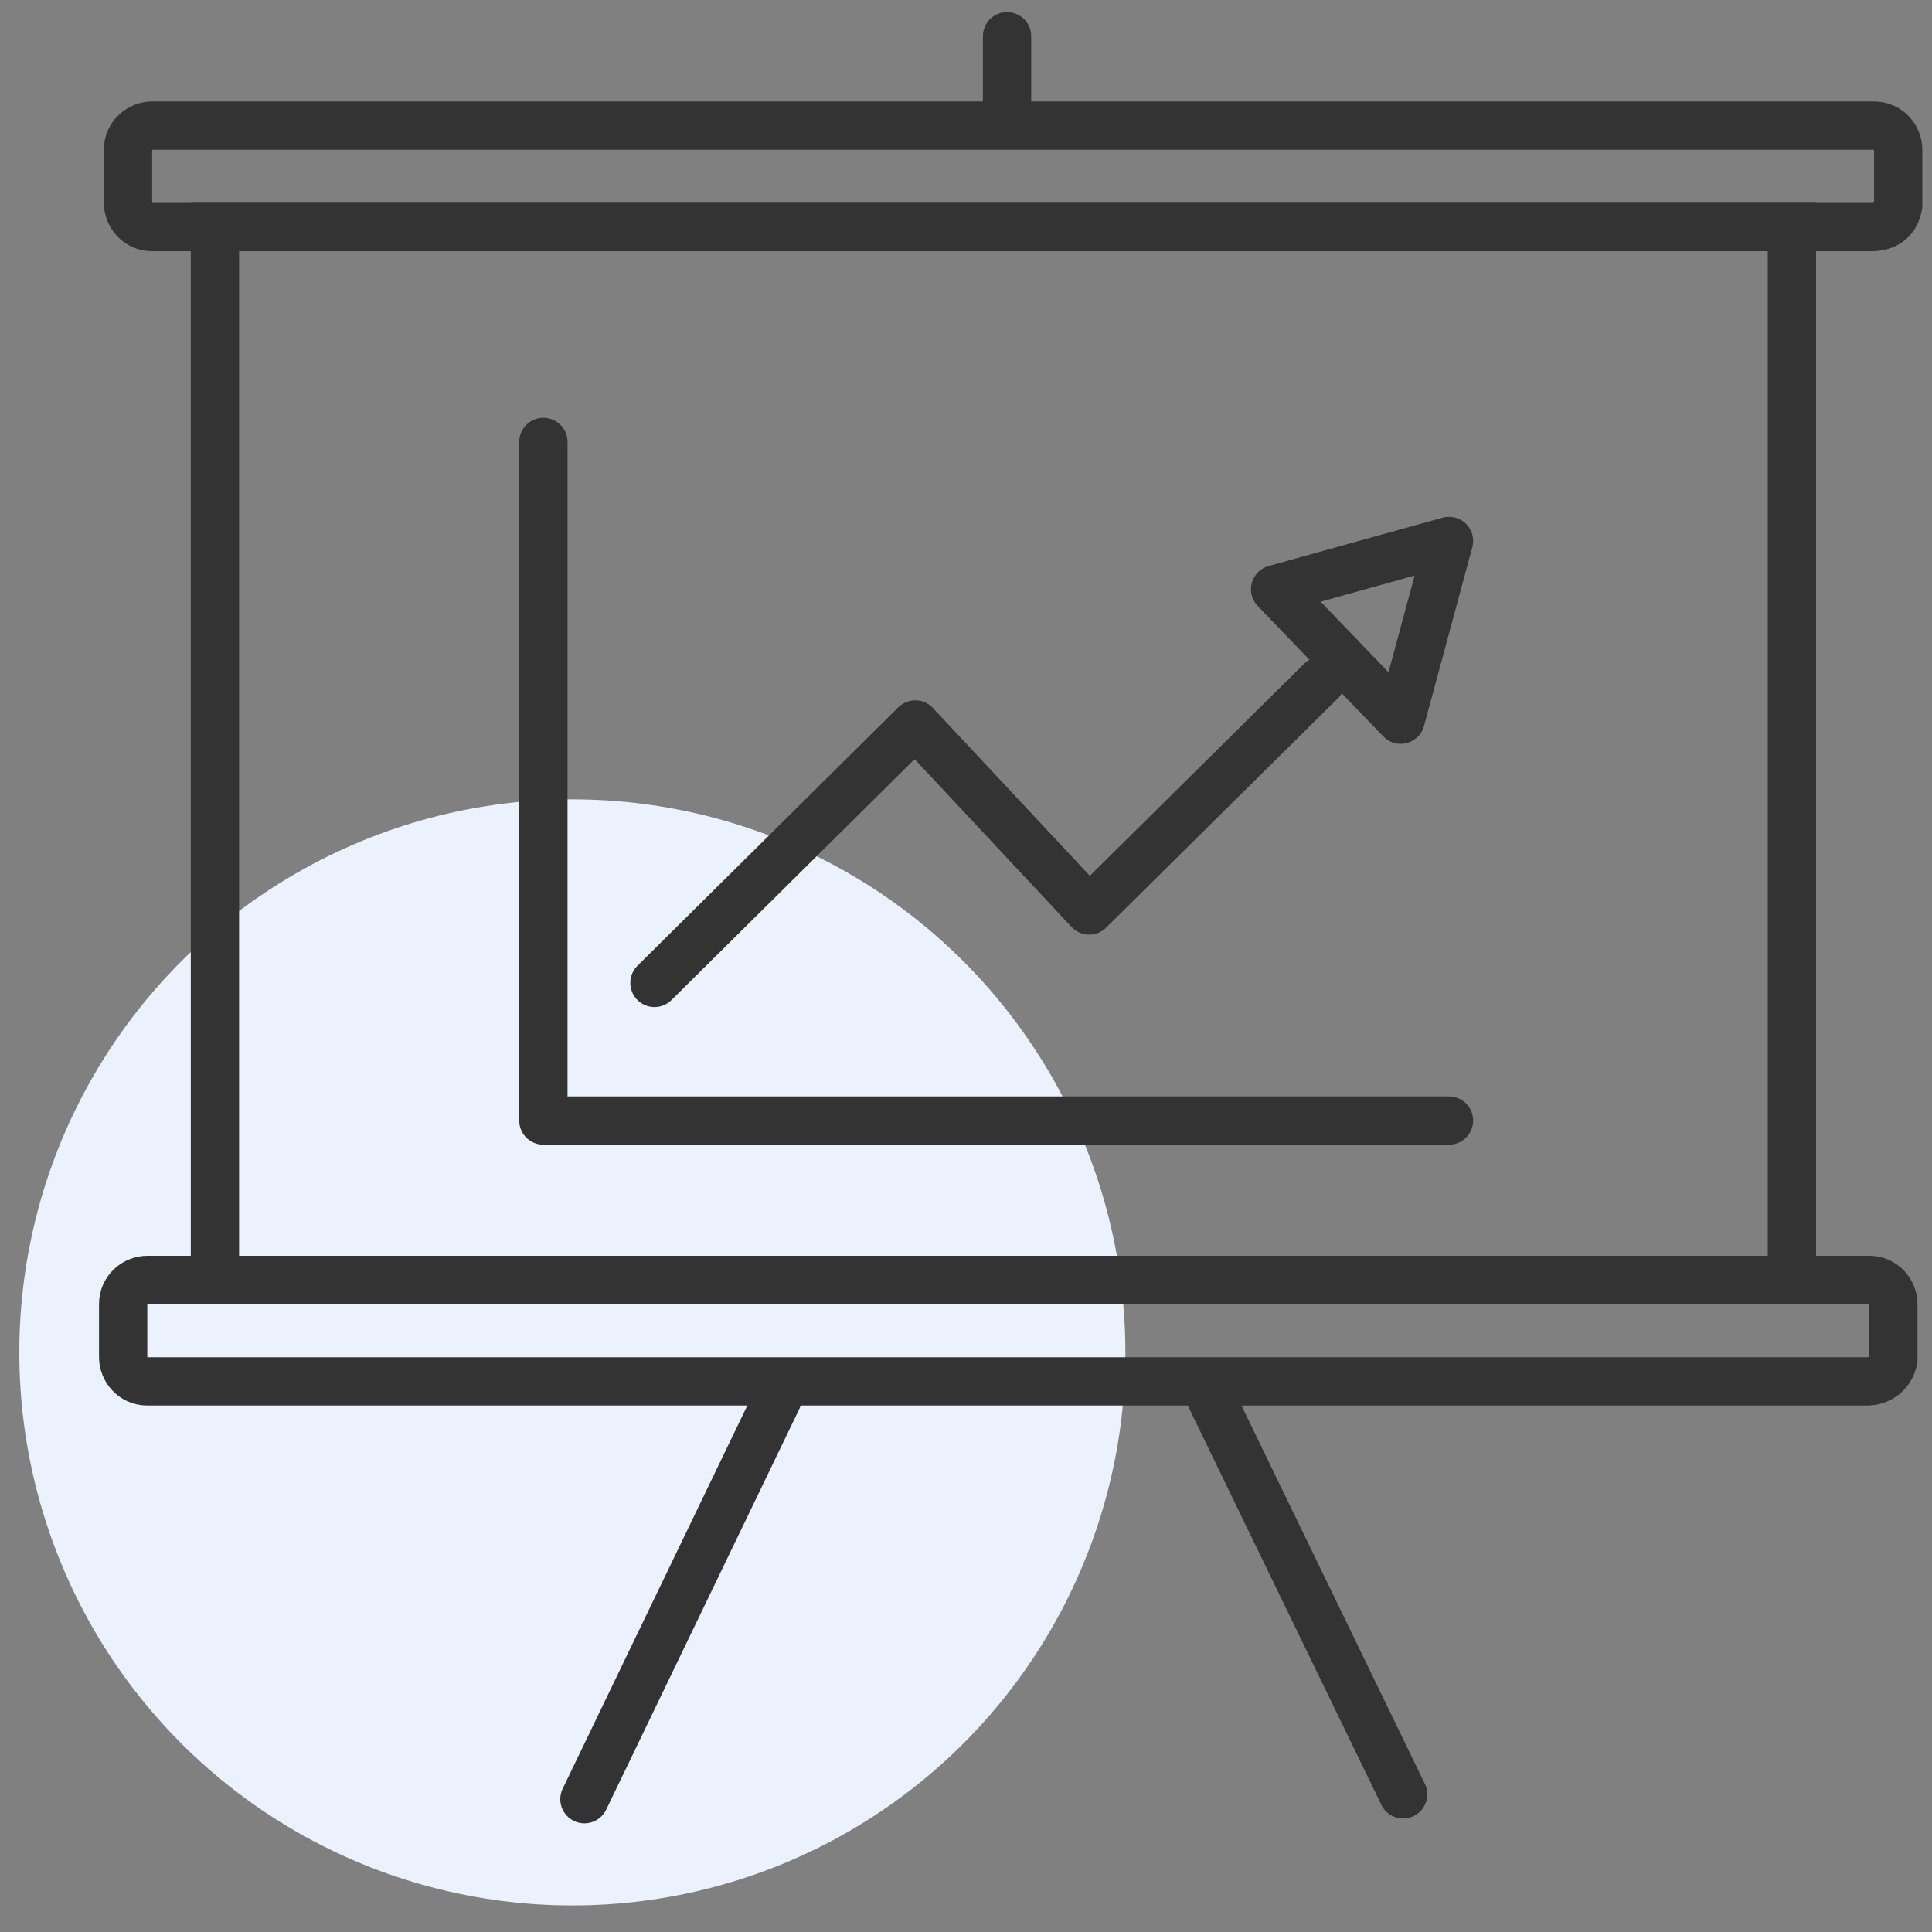
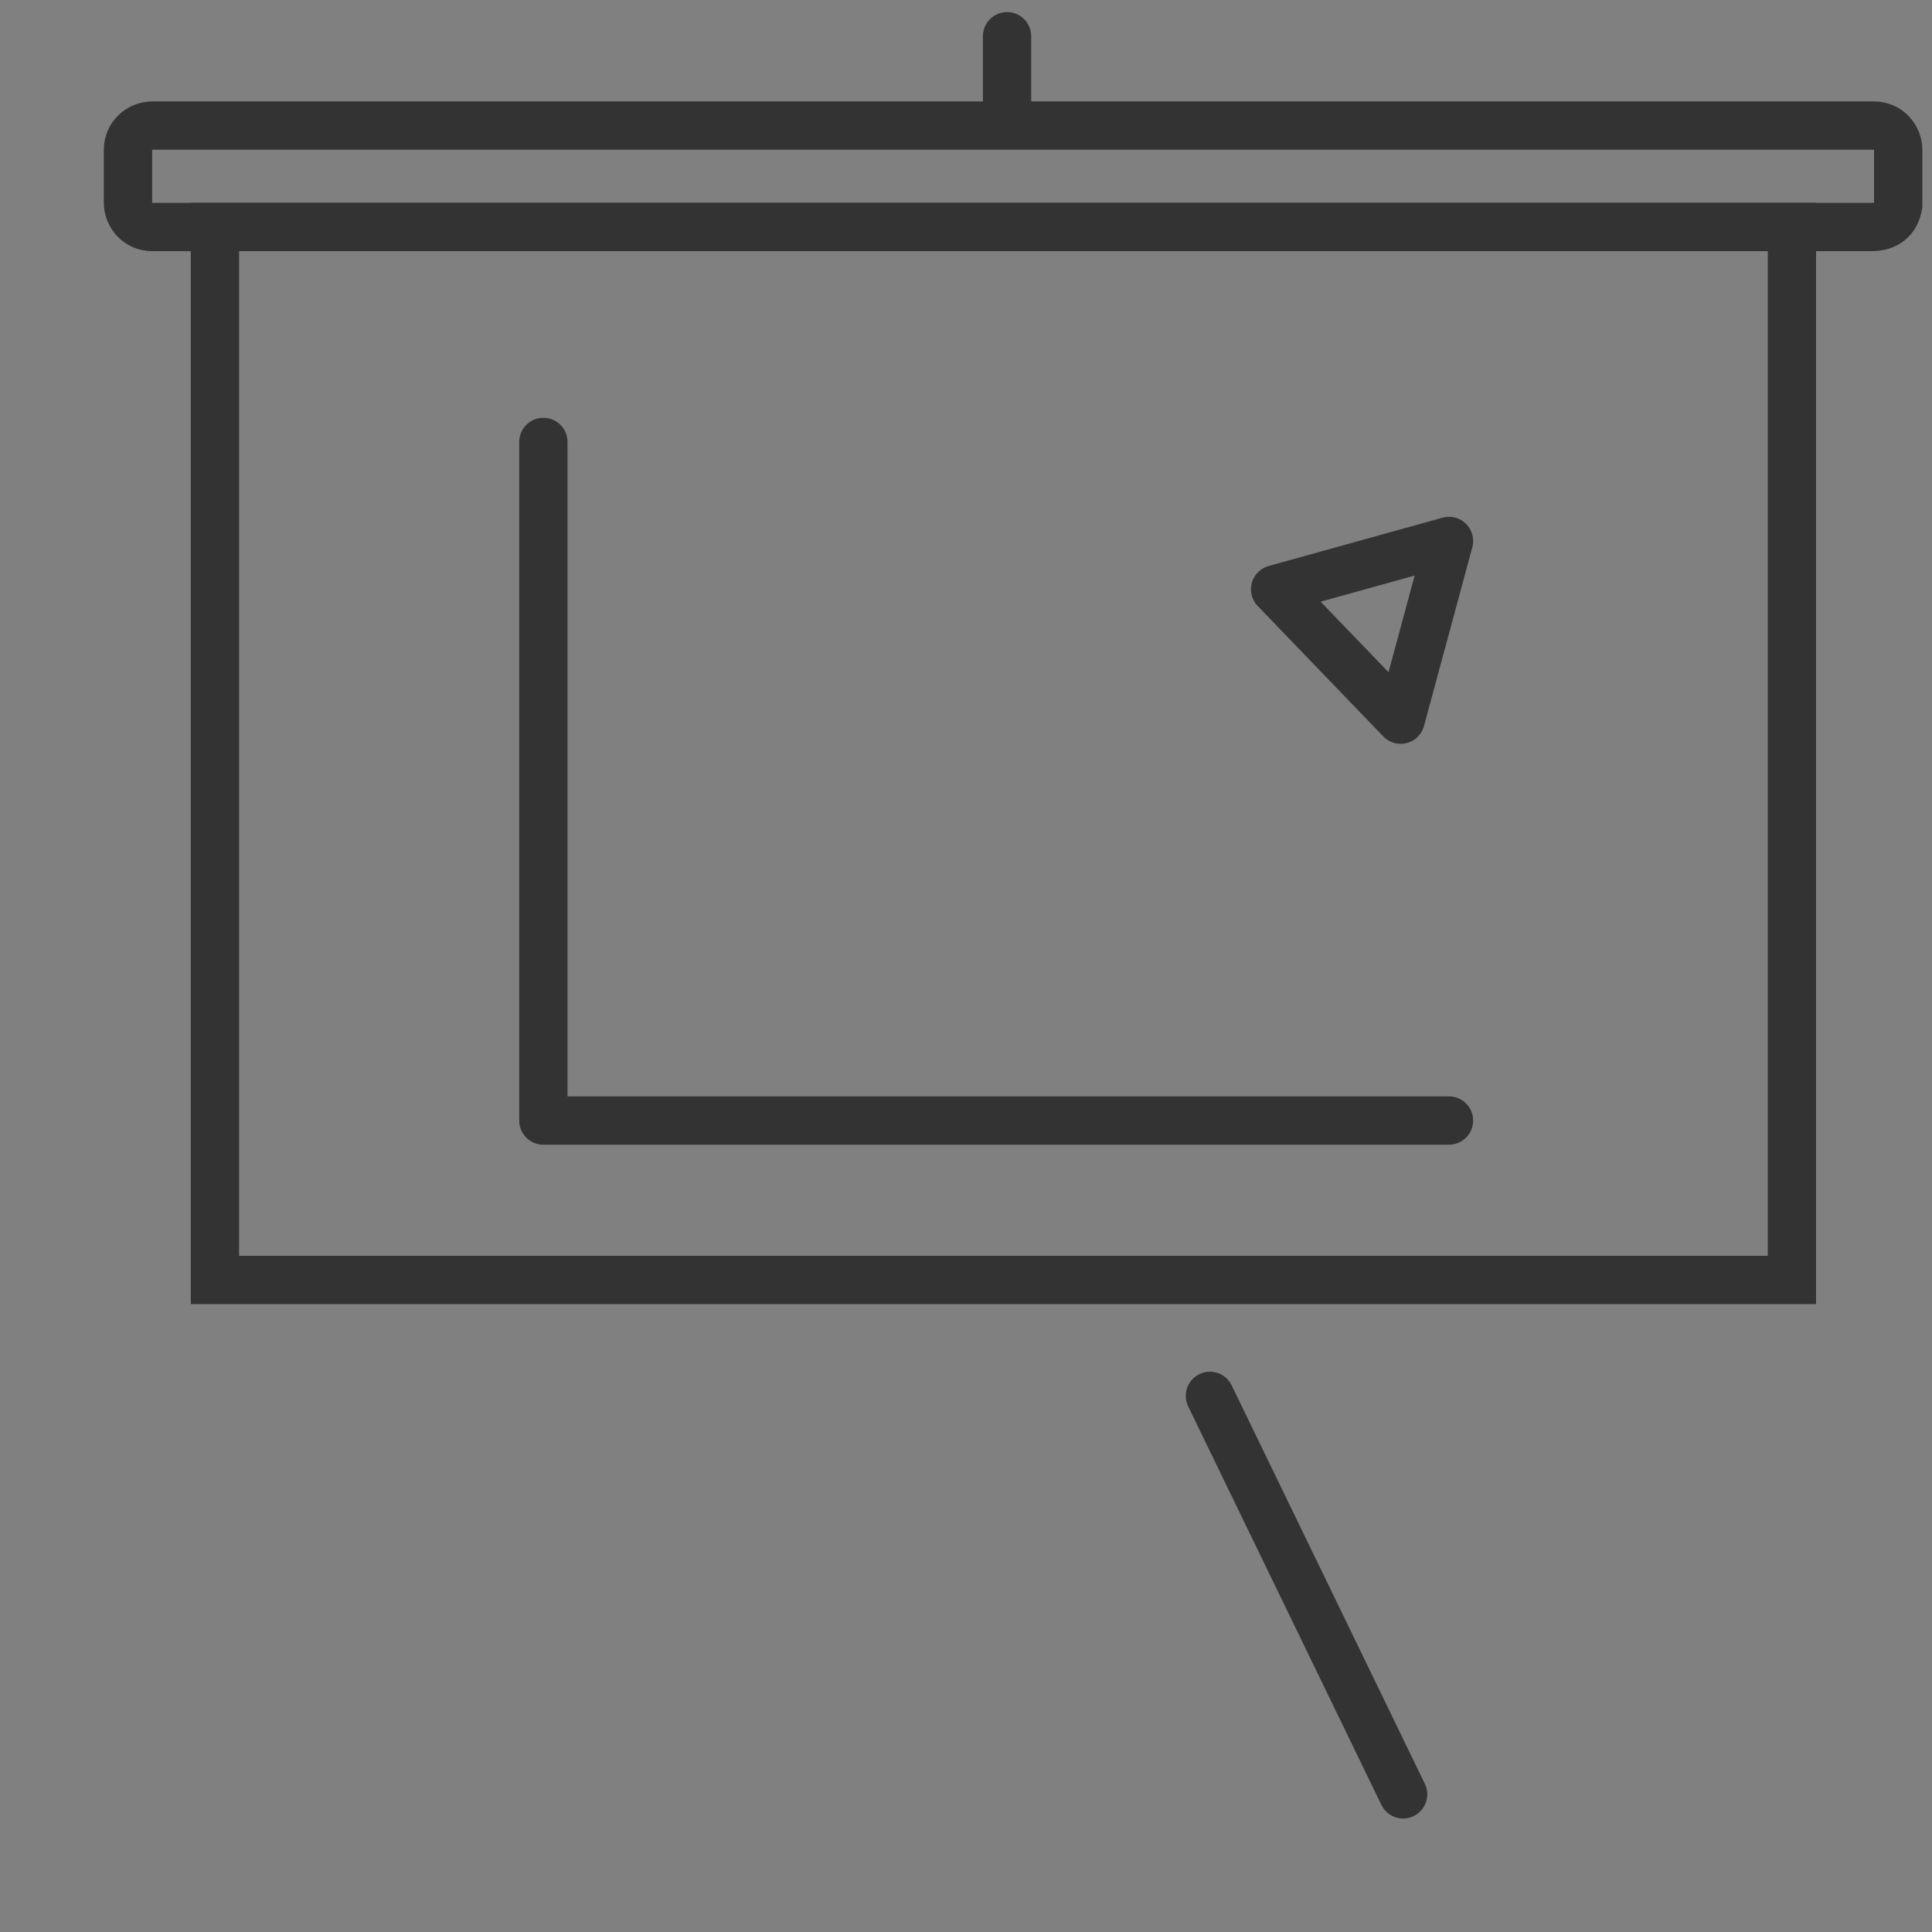
<svg xmlns="http://www.w3.org/2000/svg" version="1.1" id="Layer_3" x="0px" y="0px" width="80px" height="80px" viewBox="0 0 80 80" style="enable-background:new 0 0 80 80;" xml:space="preserve">
  <rect x="0" y="0" width="80" height="80" fill="#808080" stroke="none" />
  <style type="text/css">
	.st0{fill:#EBF2FE;}
	.st1{fill:none;stroke:#333333;stroke-width:2;stroke-miterlimit:10;}
	.st2{fill:none;stroke:#333333;stroke-width:2;stroke-linecap:round;stroke-linejoin:round;stroke-miterlimit:10;}
</style>
-   <circle class="st0" cx="23.7" cy="56" r="22.9" />
  <path class="st1" d="M77.5,9.4H6.3c-0.6,0-1-0.5-1-1V6.2c0-0.6,0.5-1,1-1h71.3c0.6,0,1,0.5,1,1v2.3C78.5,9.1,78.1,9.4,77.5,9.4z" />
  <rect x="8.9" y="9.4" class="st1" width="65.3" height="43.6" />
  <line class="st2" x1="41.7" y1="5.1" x2="41.7" y2="1.5" />
  <polyline class="st2" points="60,46.4 22.5,46.4 22.5,18.3 " />
-   <path class="st1" d="M77.3,57.2H6.1c-0.6,0-1-0.5-1-1V54c0-0.6,0.5-1,1-1h71.3c0.6,0,1,0.5,1,1v2.3C78.3,56.8,77.9,57.2,77.3,57.2z" />
-   <line class="st2" x1="24.2" y1="74.5" x2="32.2" y2="57.9" />
  <line class="st2" x1="58.1" y1="74.3" x2="50.1" y2="57.8" />
-   <polyline class="st2" points="27.1,40.7 37.9,30 45.1,37.7 54.7,28.2 " />
  <polygon class="st2" points="60,22.4 52.8,24.4 58,29.8 " />
</svg>